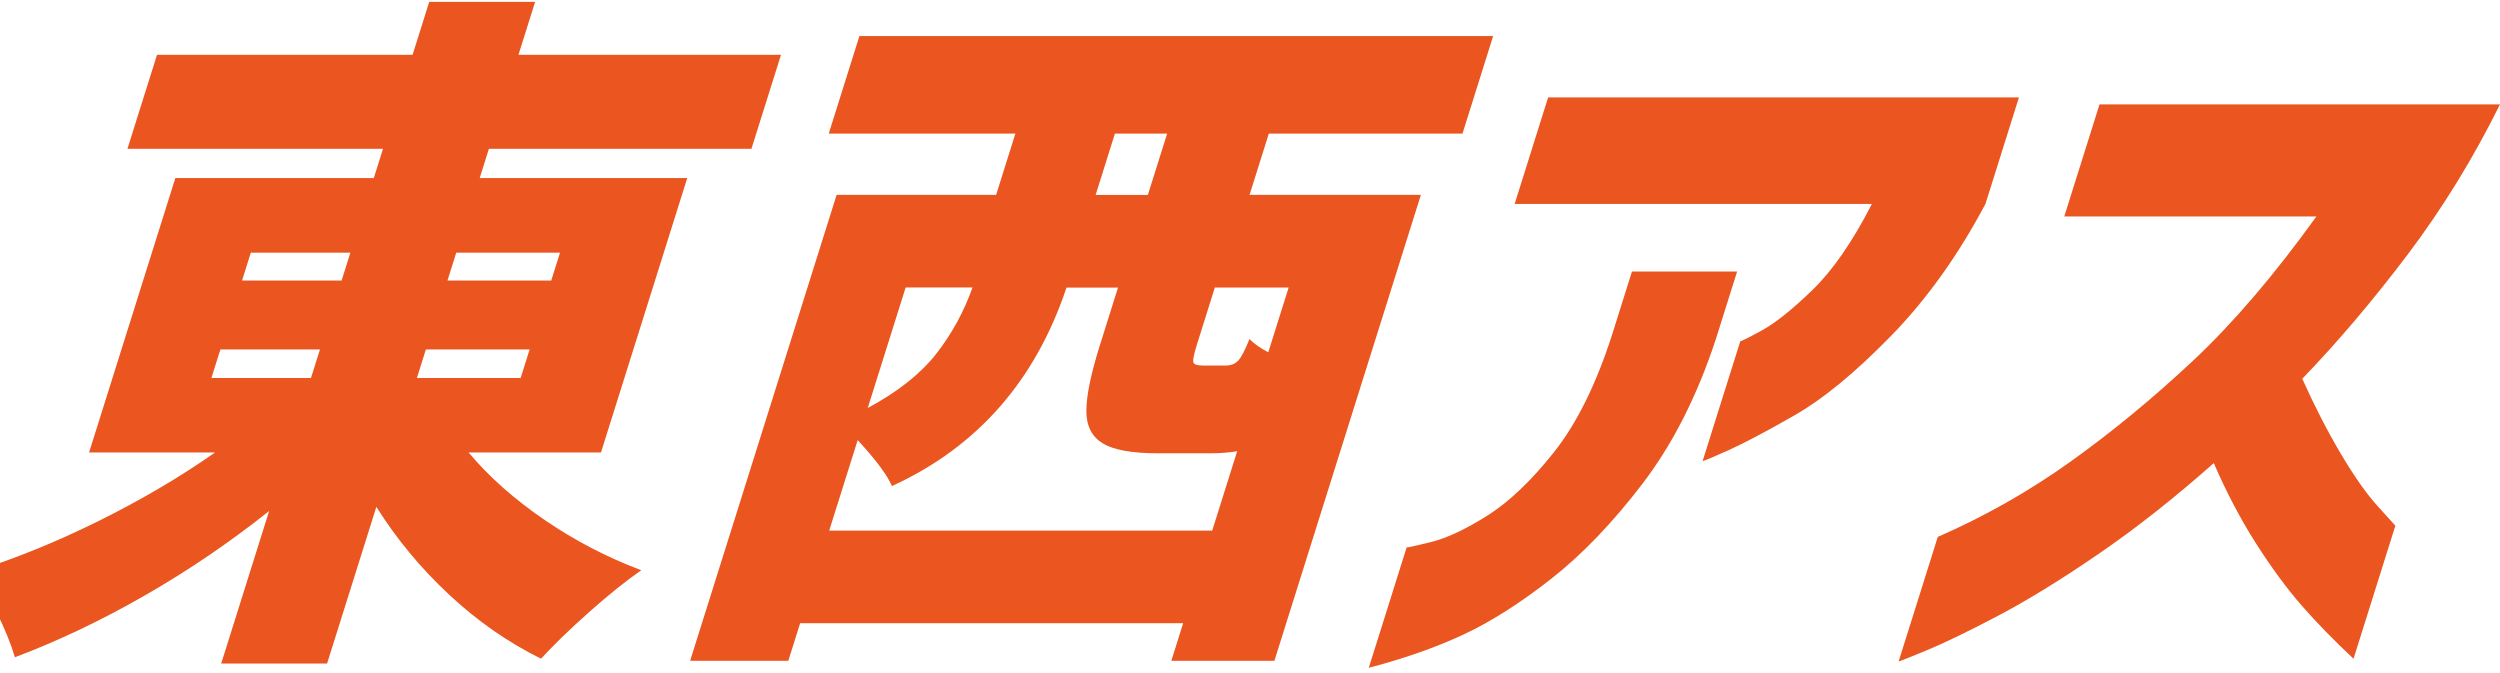
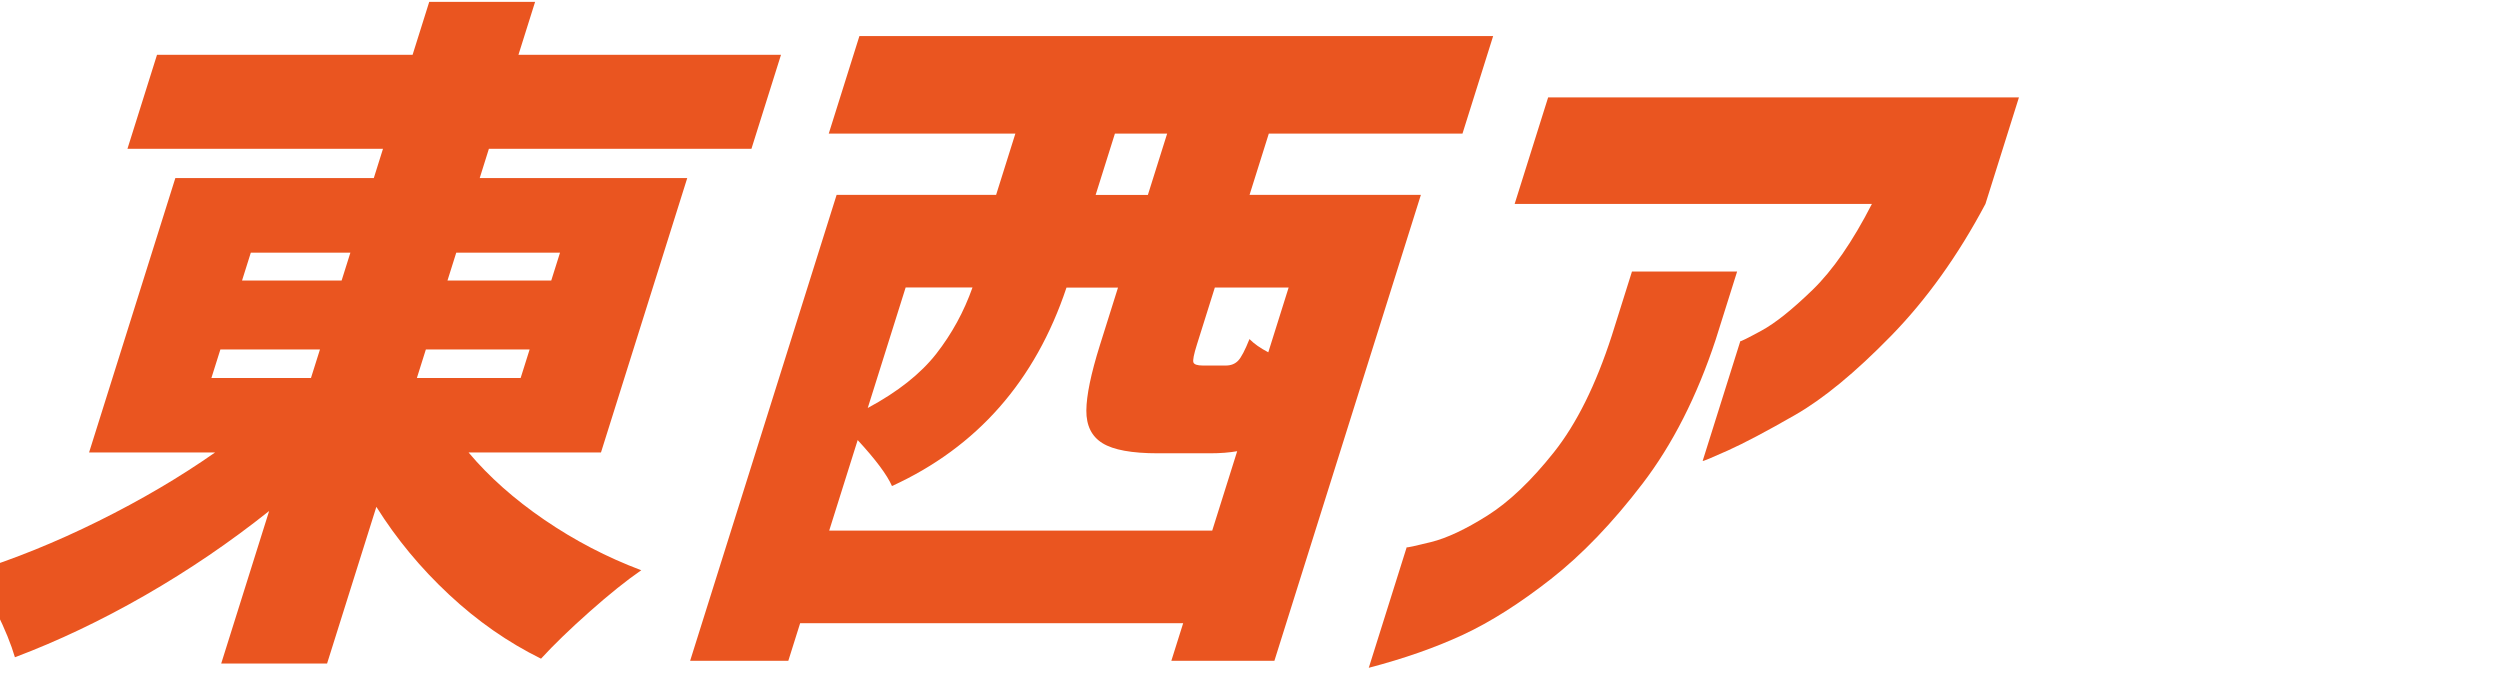
<svg xmlns="http://www.w3.org/2000/svg" width="390" height="105" viewBox="0 0 390 105" fill="none">
  <path d="M73.11 70.601C76.273 74.366 80.207 77.862 84.913 81.083C89.62 84.304 94.665 86.935 100.037 88.957C97.722 90.553 95.039 92.705 91.975 95.423C88.912 98.141 86.387 100.585 84.399 102.754C79.254 100.217 74.472 96.885 70.053 92.757C65.627 88.63 61.845 84.064 58.712 79.066L51.024 103.508H34.509L41.986 79.715C35.894 84.567 29.452 88.951 22.642 92.862C15.831 96.773 9.061 99.995 2.327 102.532C1.73 100.503 0.783 98.171 -0.52 95.522C-1.824 92.88 -3.11 90.799 -4.367 89.273C2.139 87.244 8.71 84.585 15.363 81.287C22.01 77.99 28.073 74.424 33.556 70.583H13.896L27.353 27.779H58.314L59.746 23.213H19.882L24.495 8.545H64.365L66.96 0.291H83.475L80.88 8.545H121.837L117.224 23.213H76.267L74.835 27.779H107.21L93.753 70.583H73.11V70.601ZM34.38 54.518L32.977 58.973H48.51L49.913 54.518H34.38ZM39.127 39.418L37.759 43.762H53.292L54.66 39.418H39.127ZM81.219 58.973L82.622 54.518H66.434L65.031 58.973H81.219ZM87.363 39.418H71.175L69.807 43.762H85.995L87.363 39.418Z" fill="#EA5520" />
  <path d="M228.135 20.841H197.935L194.93 30.4H221.658L198.806 103.084H182.729L184.576 97.214H124.824L122.977 103.084H107.66L130.512 30.4H155.393L158.398 20.841H129.285L134.067 5.63H232.929L228.147 20.841H228.135ZM193.006 70.387C191.779 70.603 190.37 70.714 188.774 70.714H180.624C176.567 70.714 173.691 70.188 171.996 69.141C170.295 68.095 169.453 66.388 169.47 64.038C169.488 61.688 170.189 58.297 171.575 53.877L174.41 44.863H166.372C161.508 59.419 152.429 69.744 139.147 75.823C138.393 74.087 136.604 71.696 133.798 68.65L129.355 82.774H189.107L193.001 70.387H193.006ZM135.37 63.646C140.076 61.115 143.642 58.285 146.074 55.169C148.501 52.053 150.377 48.616 151.71 44.845H141.281L135.37 63.64V63.646ZM179.069 30.406L182.074 20.847H173.925L170.92 30.406H179.069ZM201.033 44.851H189.516L186.716 53.761C186.237 55.281 186.055 56.204 186.172 56.532C186.289 56.859 186.78 57.023 187.646 57.023H191.229C192.024 57.023 192.667 56.771 193.153 56.263C193.638 55.754 194.222 54.632 194.918 52.895C195.631 53.62 196.608 54.31 197.853 54.959L201.027 44.857L201.033 44.851Z" fill="#EA5520" />
  <path d="M213.531 104.171L219.442 85.376C219.488 85.447 220.751 85.178 223.23 84.564C225.703 83.95 228.637 82.57 232.022 80.437C235.407 78.303 238.874 75.006 242.411 70.551C245.948 66.096 248.958 60.034 251.443 52.352L254.588 42.355H270.992L267.642 53.001C264.719 61.84 260.919 69.317 256.242 75.438C251.566 81.559 246.801 86.522 241.949 90.322C237.097 94.122 232.525 97.022 228.246 99.015C223.961 101.009 219.056 102.727 213.531 104.177V104.171ZM292.014 31.815H236.284L241.51 15.195H314.954L309.728 31.815C305.46 39.853 300.549 46.717 294.996 52.405C289.442 58.093 284.455 62.203 280.036 64.734C275.616 67.271 272.12 69.119 269.548 70.276C266.976 71.434 265.66 71.977 265.614 71.907L271.489 53.223C271.536 53.293 272.629 52.756 274.768 51.592C276.908 50.435 279.562 48.318 282.742 45.238C285.917 42.163 289.009 37.684 292.014 31.821V31.815Z" fill="#EA5520" />
-   <path d="M361.351 33.773H322.025L327.526 16.282H389.997C385.834 24.683 381.052 32.47 375.645 39.637C370.237 46.81 364.742 53.287 359.153 59.087C361.071 63.36 363.082 67.271 365.186 70.82C367.291 74.368 369.22 77.104 370.974 79.022C372.722 80.939 373.622 81.939 373.675 82.009L367.151 102.762C364.128 99.939 361.445 97.185 359.101 94.508C356.756 91.83 354.371 88.586 351.945 84.786C349.519 80.986 347.321 76.8 345.351 72.24C339.224 77.671 333.232 82.401 327.368 86.417C321.505 90.439 316.232 93.678 311.543 96.139C306.86 98.6 303.142 100.395 300.401 101.517C297.659 102.64 296.25 103.201 296.18 103.201L302.295 83.757C309.596 80.571 316.495 76.66 322.984 72.024C329.473 67.388 335.851 62.138 342.112 56.269C348.373 50.399 354.786 42.905 361.351 33.779V33.773Z" fill="#EA5520" />
</svg>